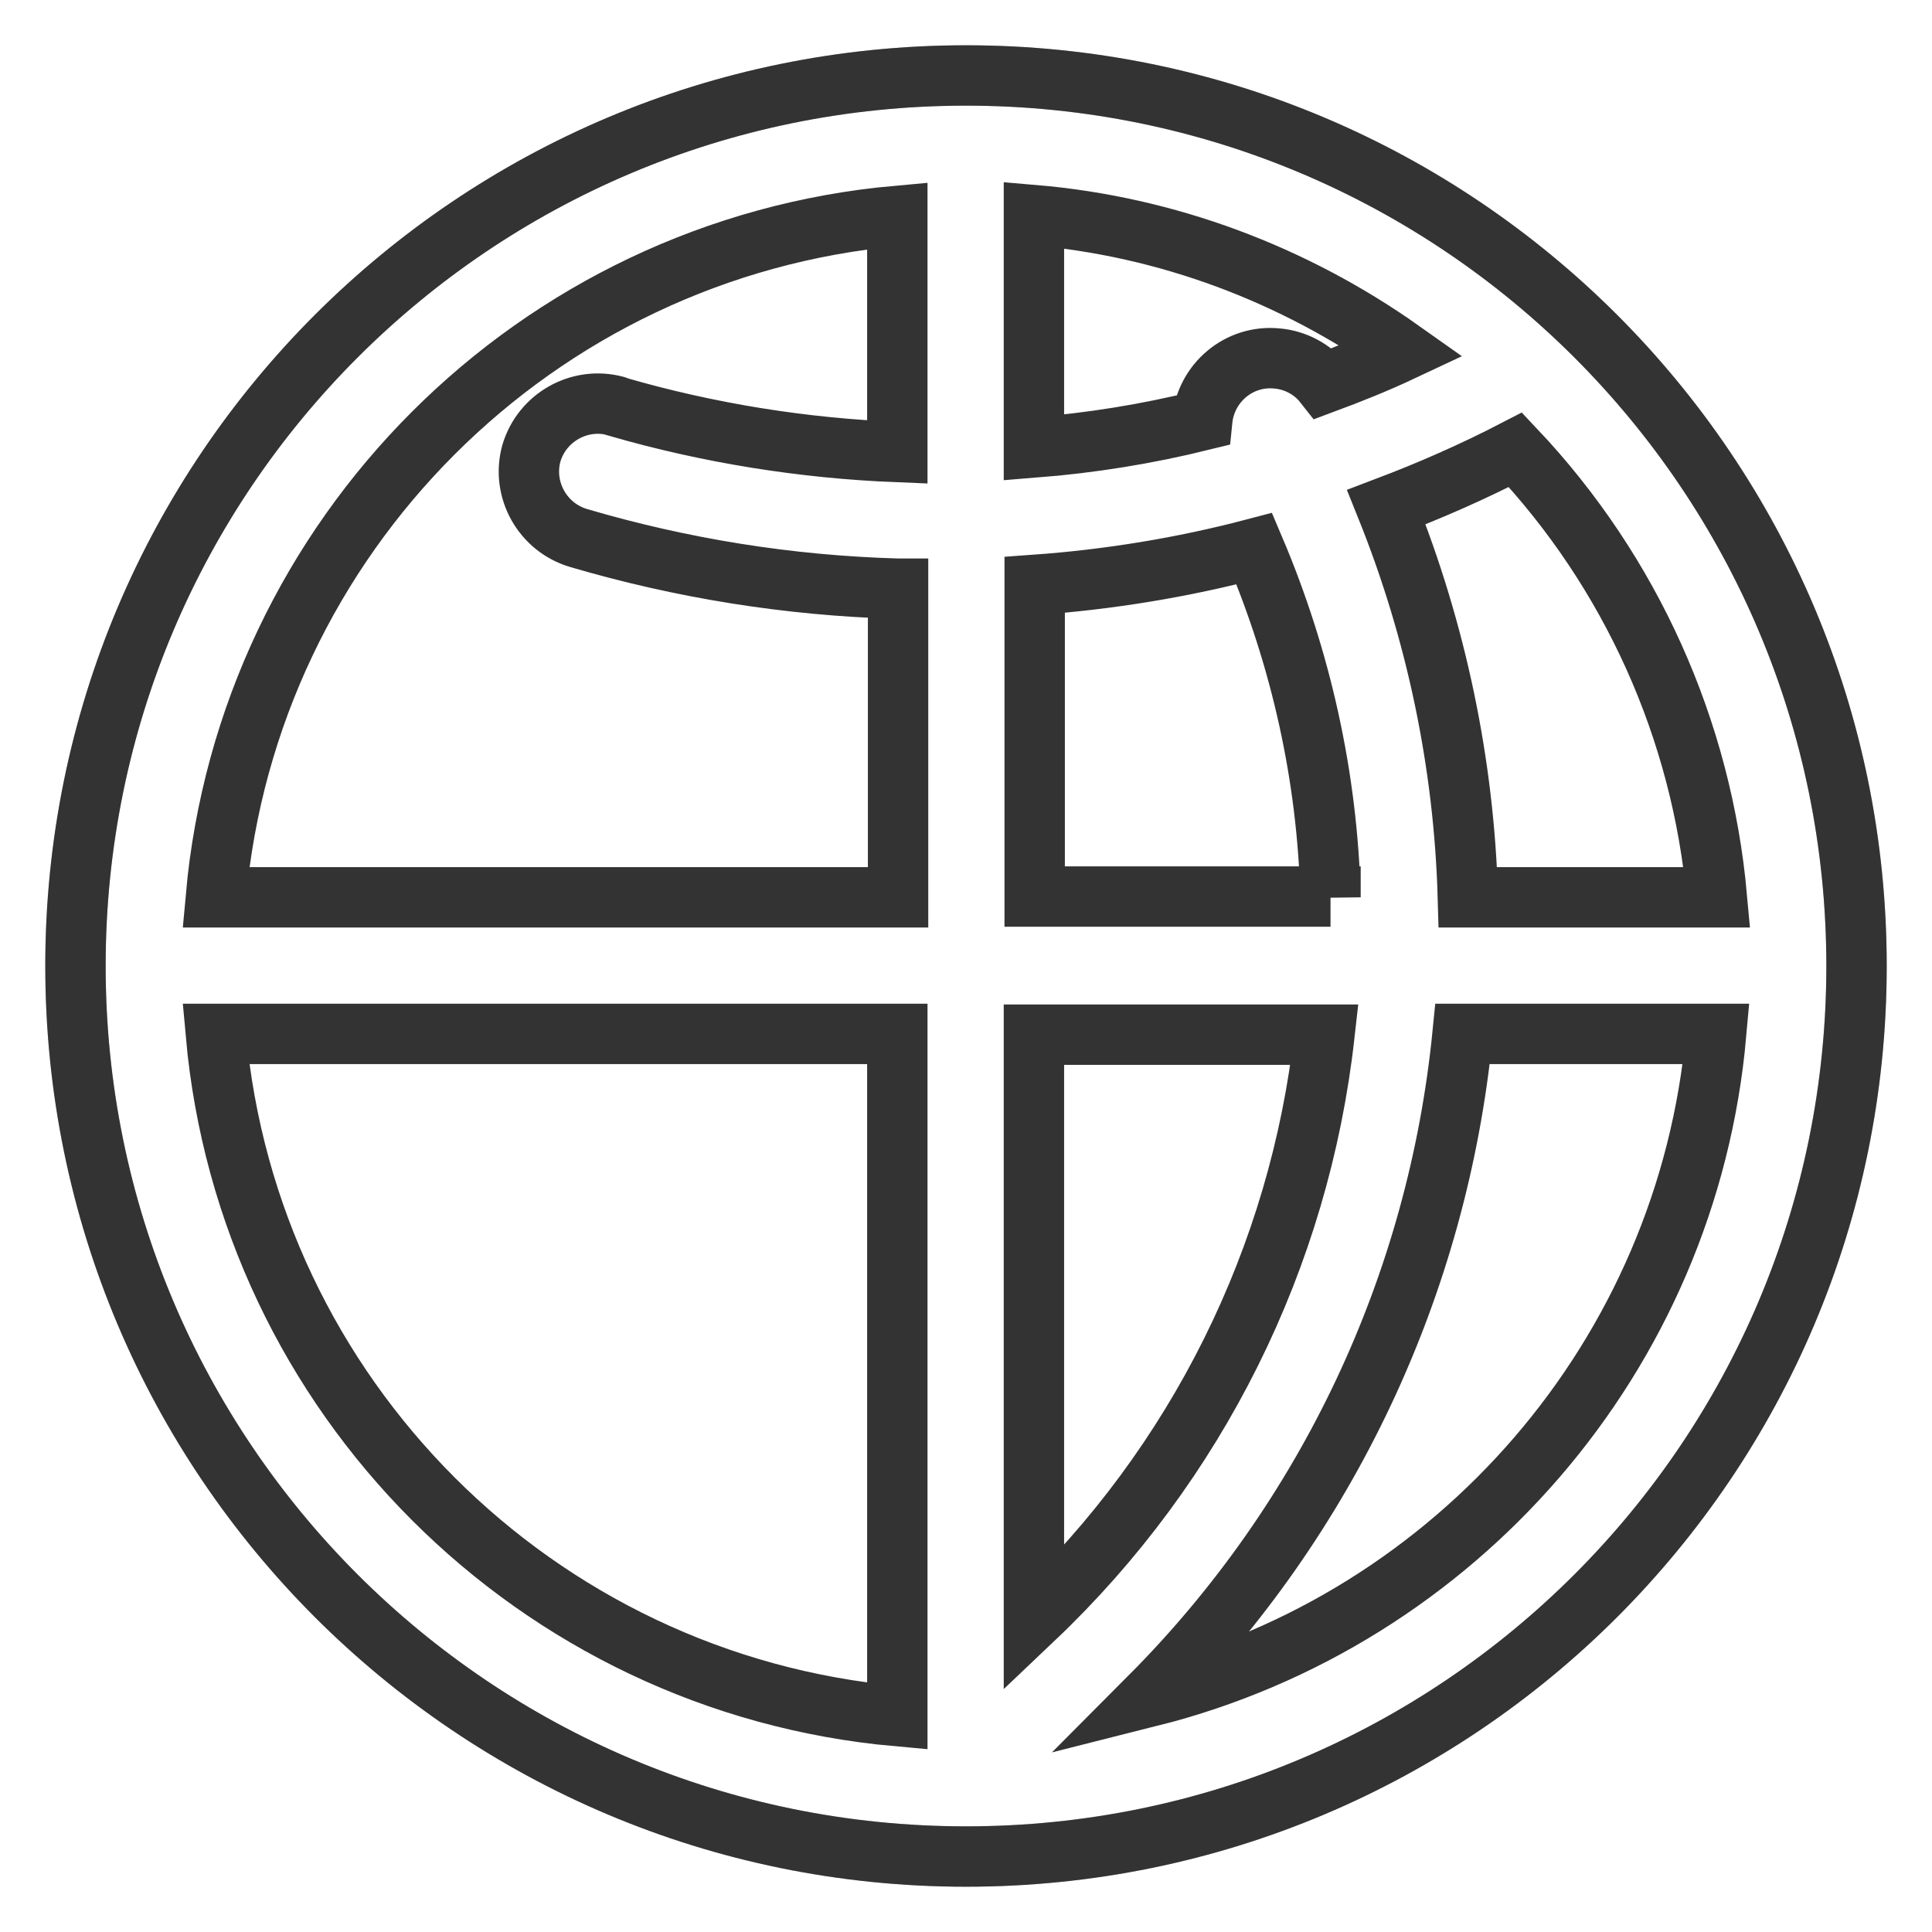
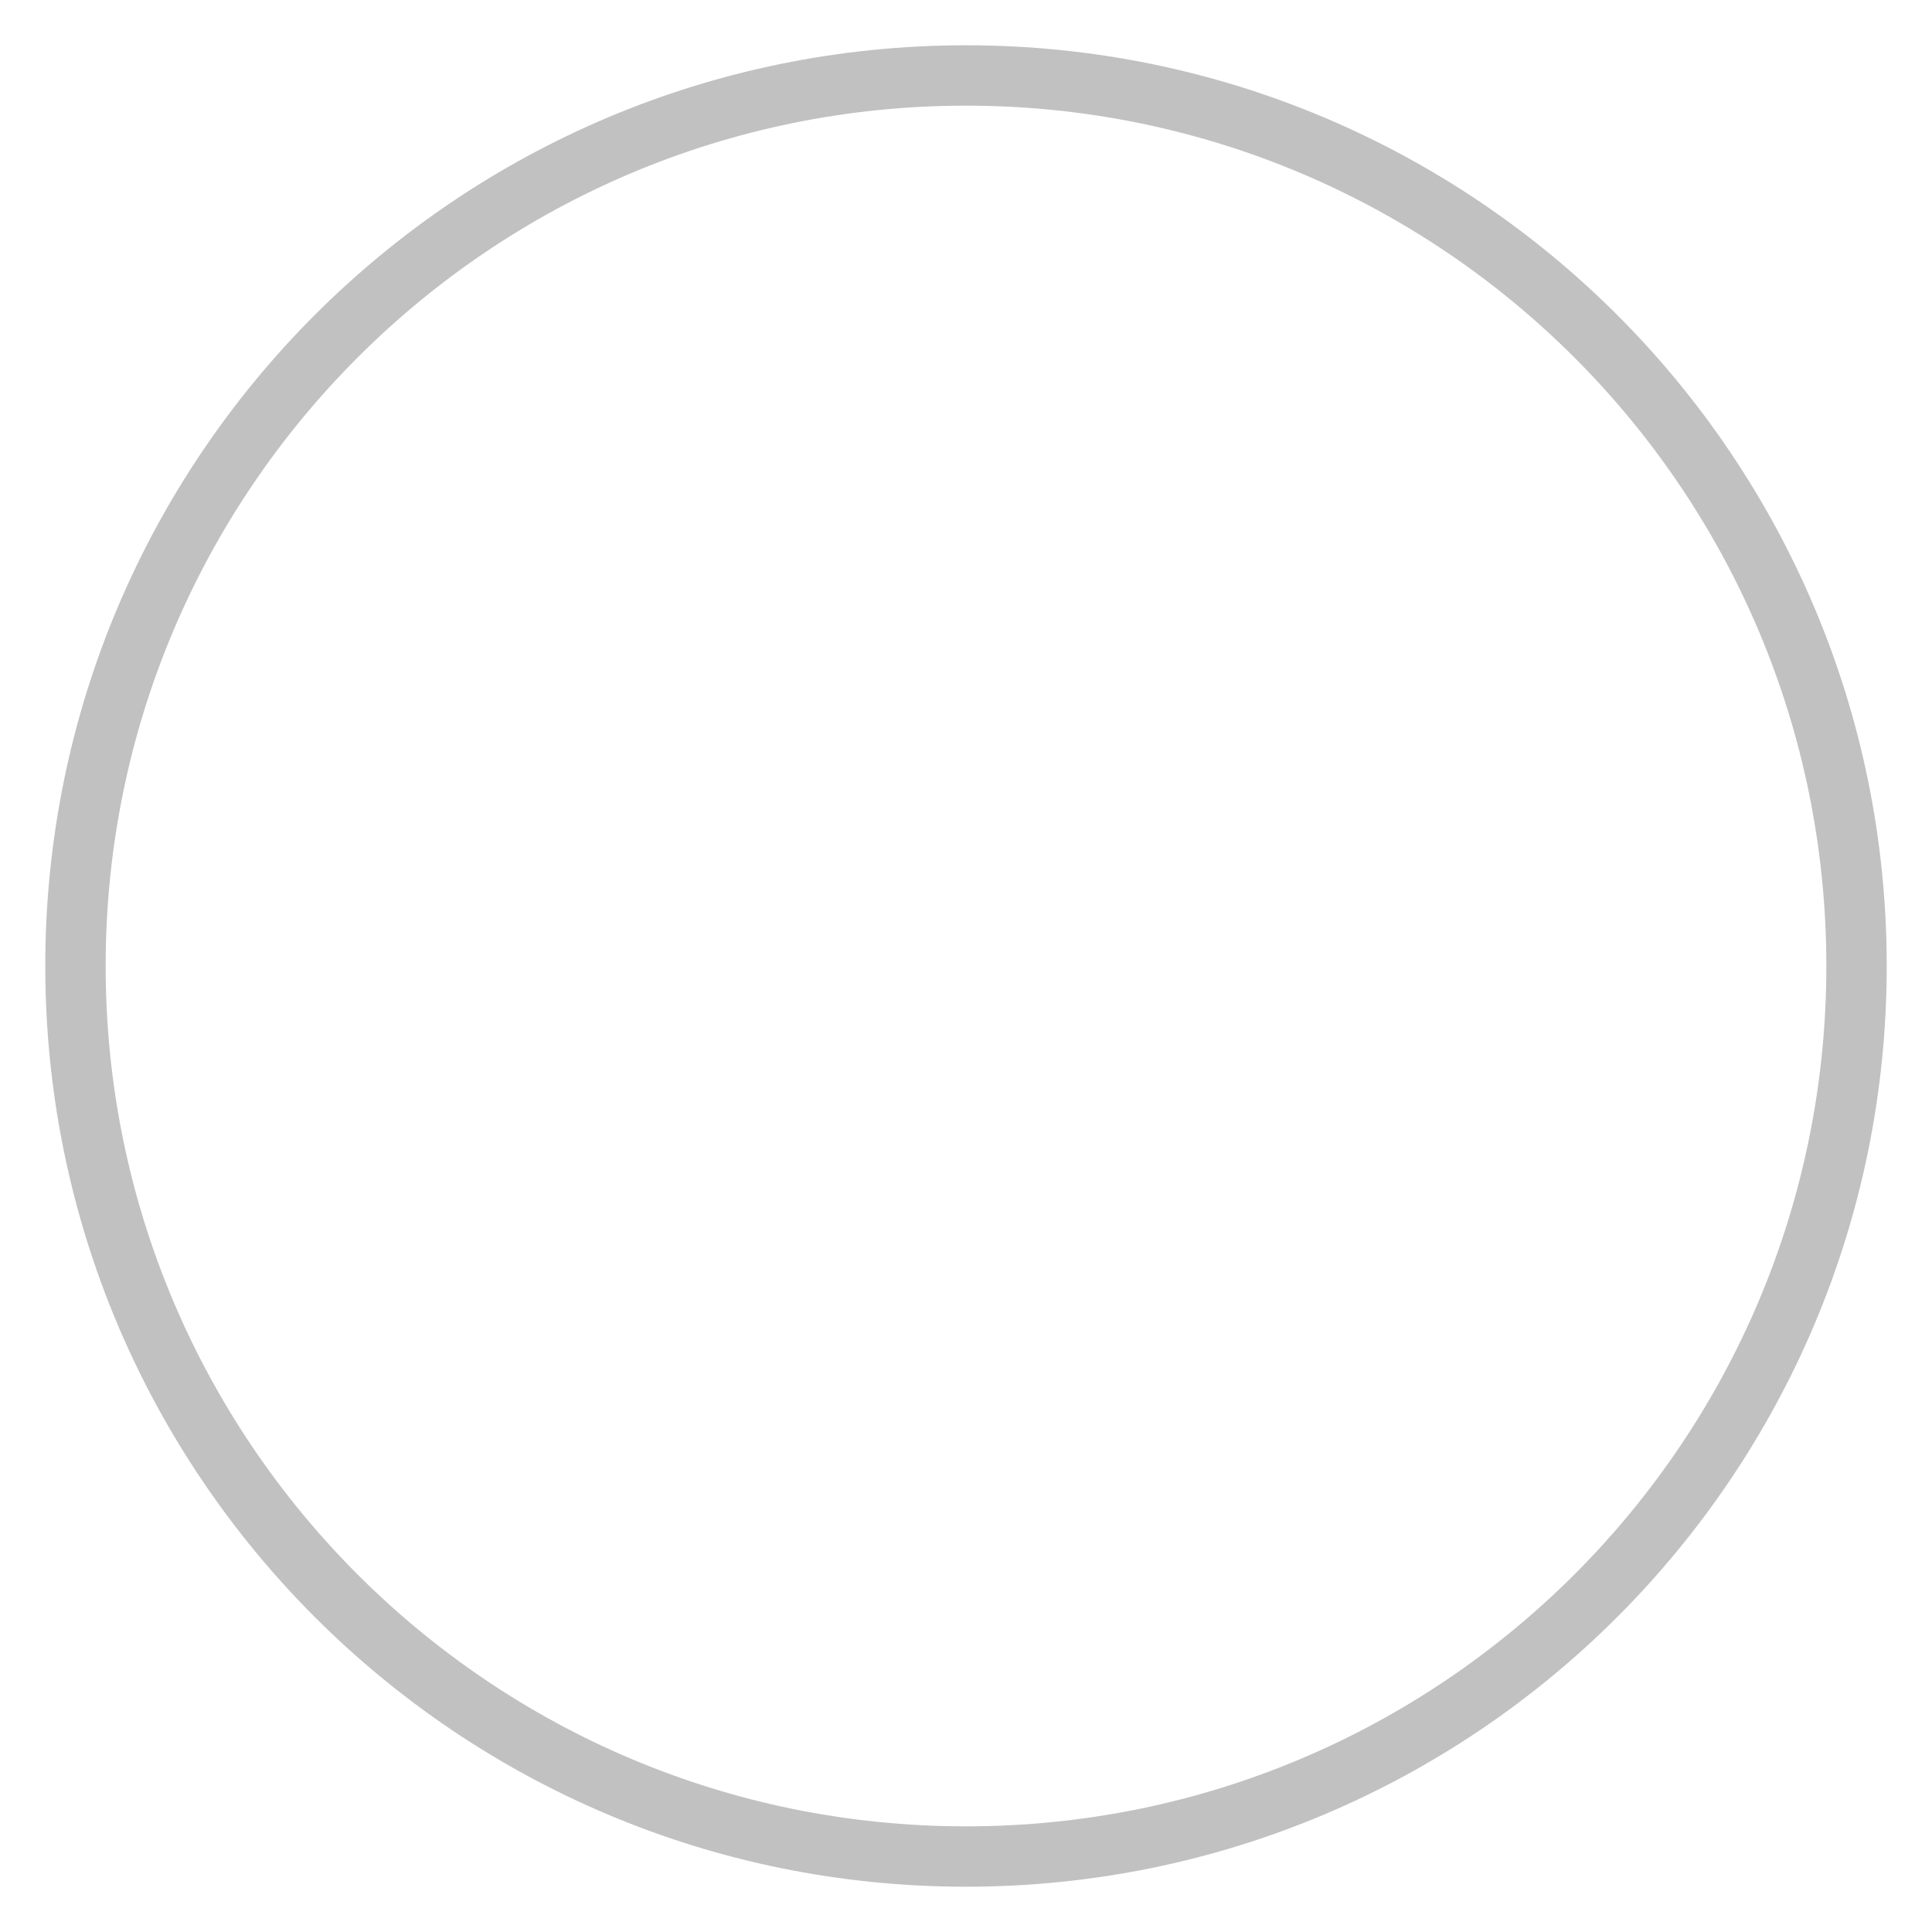
<svg xmlns="http://www.w3.org/2000/svg" version="1.1" x="0px" y="0px" viewBox="0 0 256 256" enable-background="new 0 0 256 256" xml:space="preserve">
  <g>
    <path stroke-width="8" fill-opacity="0" stroke="#c2c1c1" d="M128,246c-65.2,0-118-52.8-118-118S62.8,10,128,10s118,52.8,118,118S193.2,246,128,246z" />
-     <path stroke-width="8" fill-opacity="0" stroke="#333333" d="M159.3,55.7c0.5-5,4.9-8.7,9.9-8.2c2.4,0.2,4.7,1.4,6.2,3.3c3.5-1.3,7-2.7,10.4-4.3 c-14.4-10.2-31.2-16.5-48.8-18v30.8C144.6,58.7,152,57.5,159.3,55.7z M194.5,118.9h33c-2-22.2-11.4-43.1-26.7-59.3 c-5.6,2.9-11.3,5.4-17.1,7.6C190.3,83.6,194,101.2,194.5,118.9z M176.3,118.9c-0.4-15.9-3.9-31.6-10.1-46.2 c-9.5,2.5-19.3,4.1-29.1,4.8v41.3H176.3z M152.4,224.8c40.5-10.2,71.2-45.1,75-87.8h-33.6C190.5,170.2,175.9,201.2,152.4,224.8 L152.4,224.8z M175.5,137.1h-38.5v77.4C158.6,194,172.2,166.6,175.5,137.1z M118.9,78c-14.4-0.4-28.6-2.7-42.2-6.7 c-4.8-1.4-7.6-6.4-6.3-11.2c1.4-4.8,6.4-7.6,11.2-6.3c0.1,0,0.1,0,0.2,0.1c12.1,3.5,24.6,5.5,37.1,6V28.6 C71,32.9,32.9,71,28.6,118.9h90.4V78z M118.9,227.4v-90.4H28.6C32.9,185,71,223.1,118.9,227.4z M128,246c-65.2,0-118-52.8-118-118 S62.8,10,128,10s118,52.8,118,118S193.2,246,128,246z" />
  </g>
</svg>